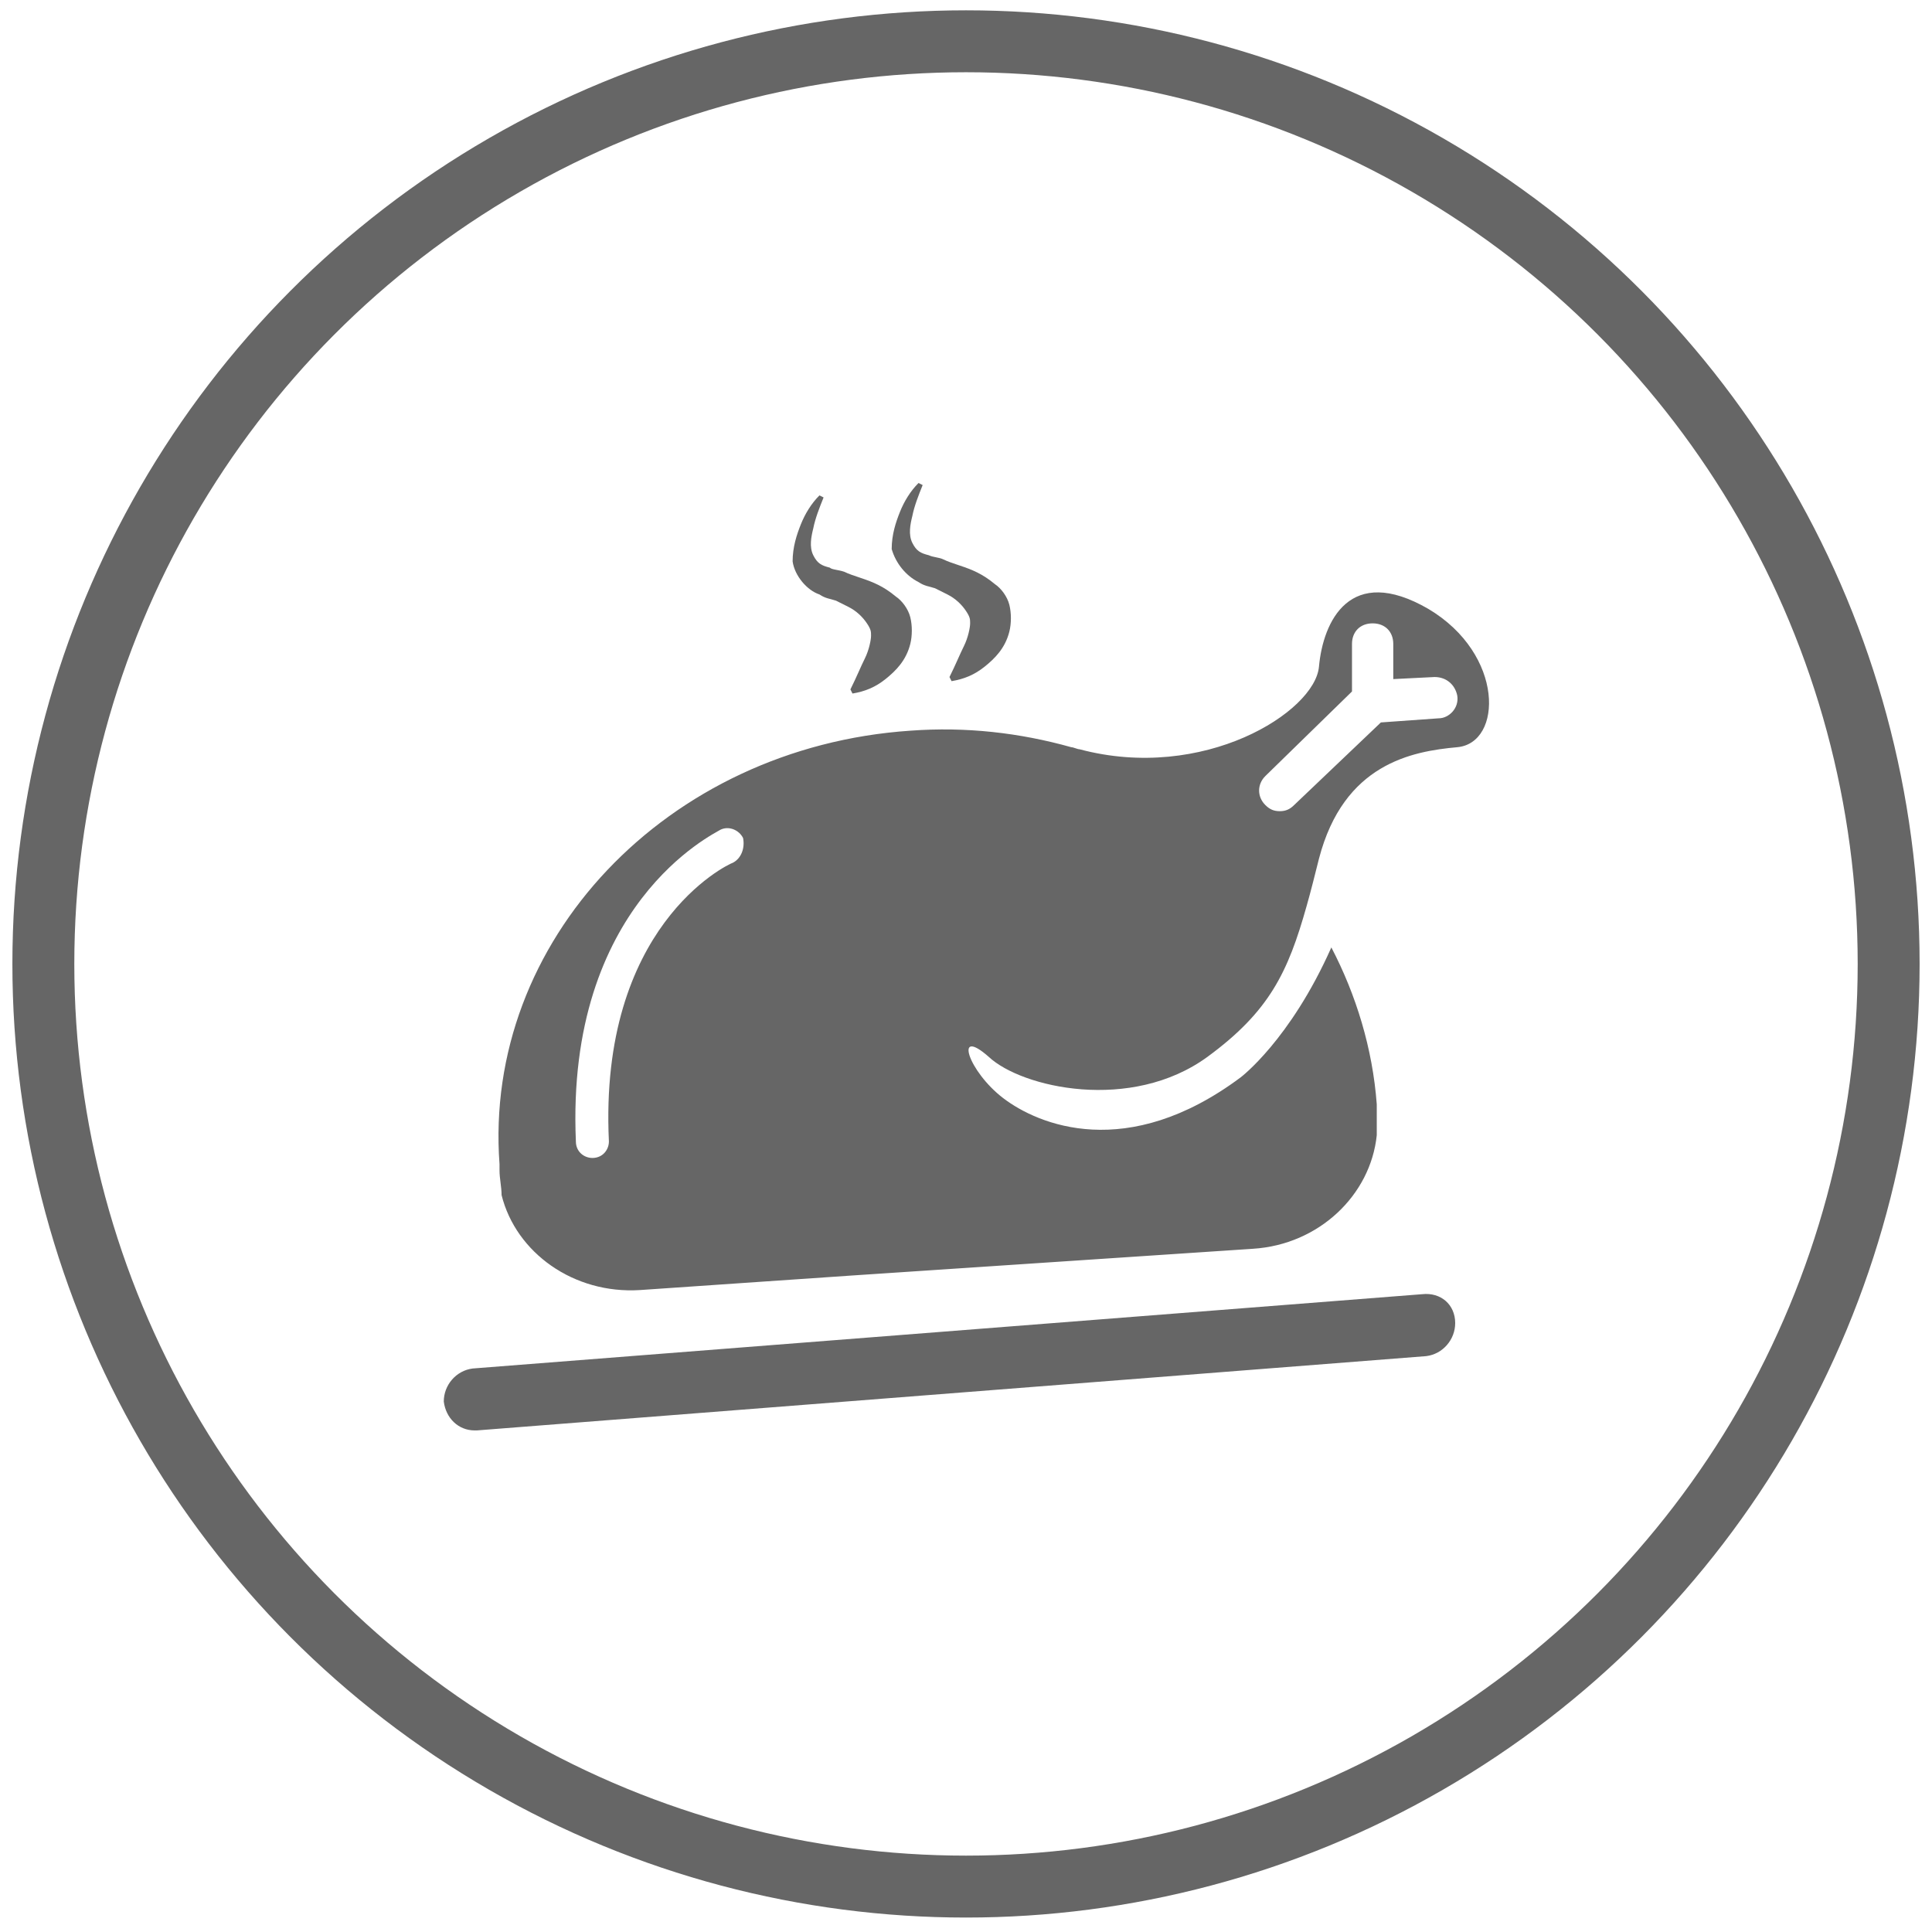
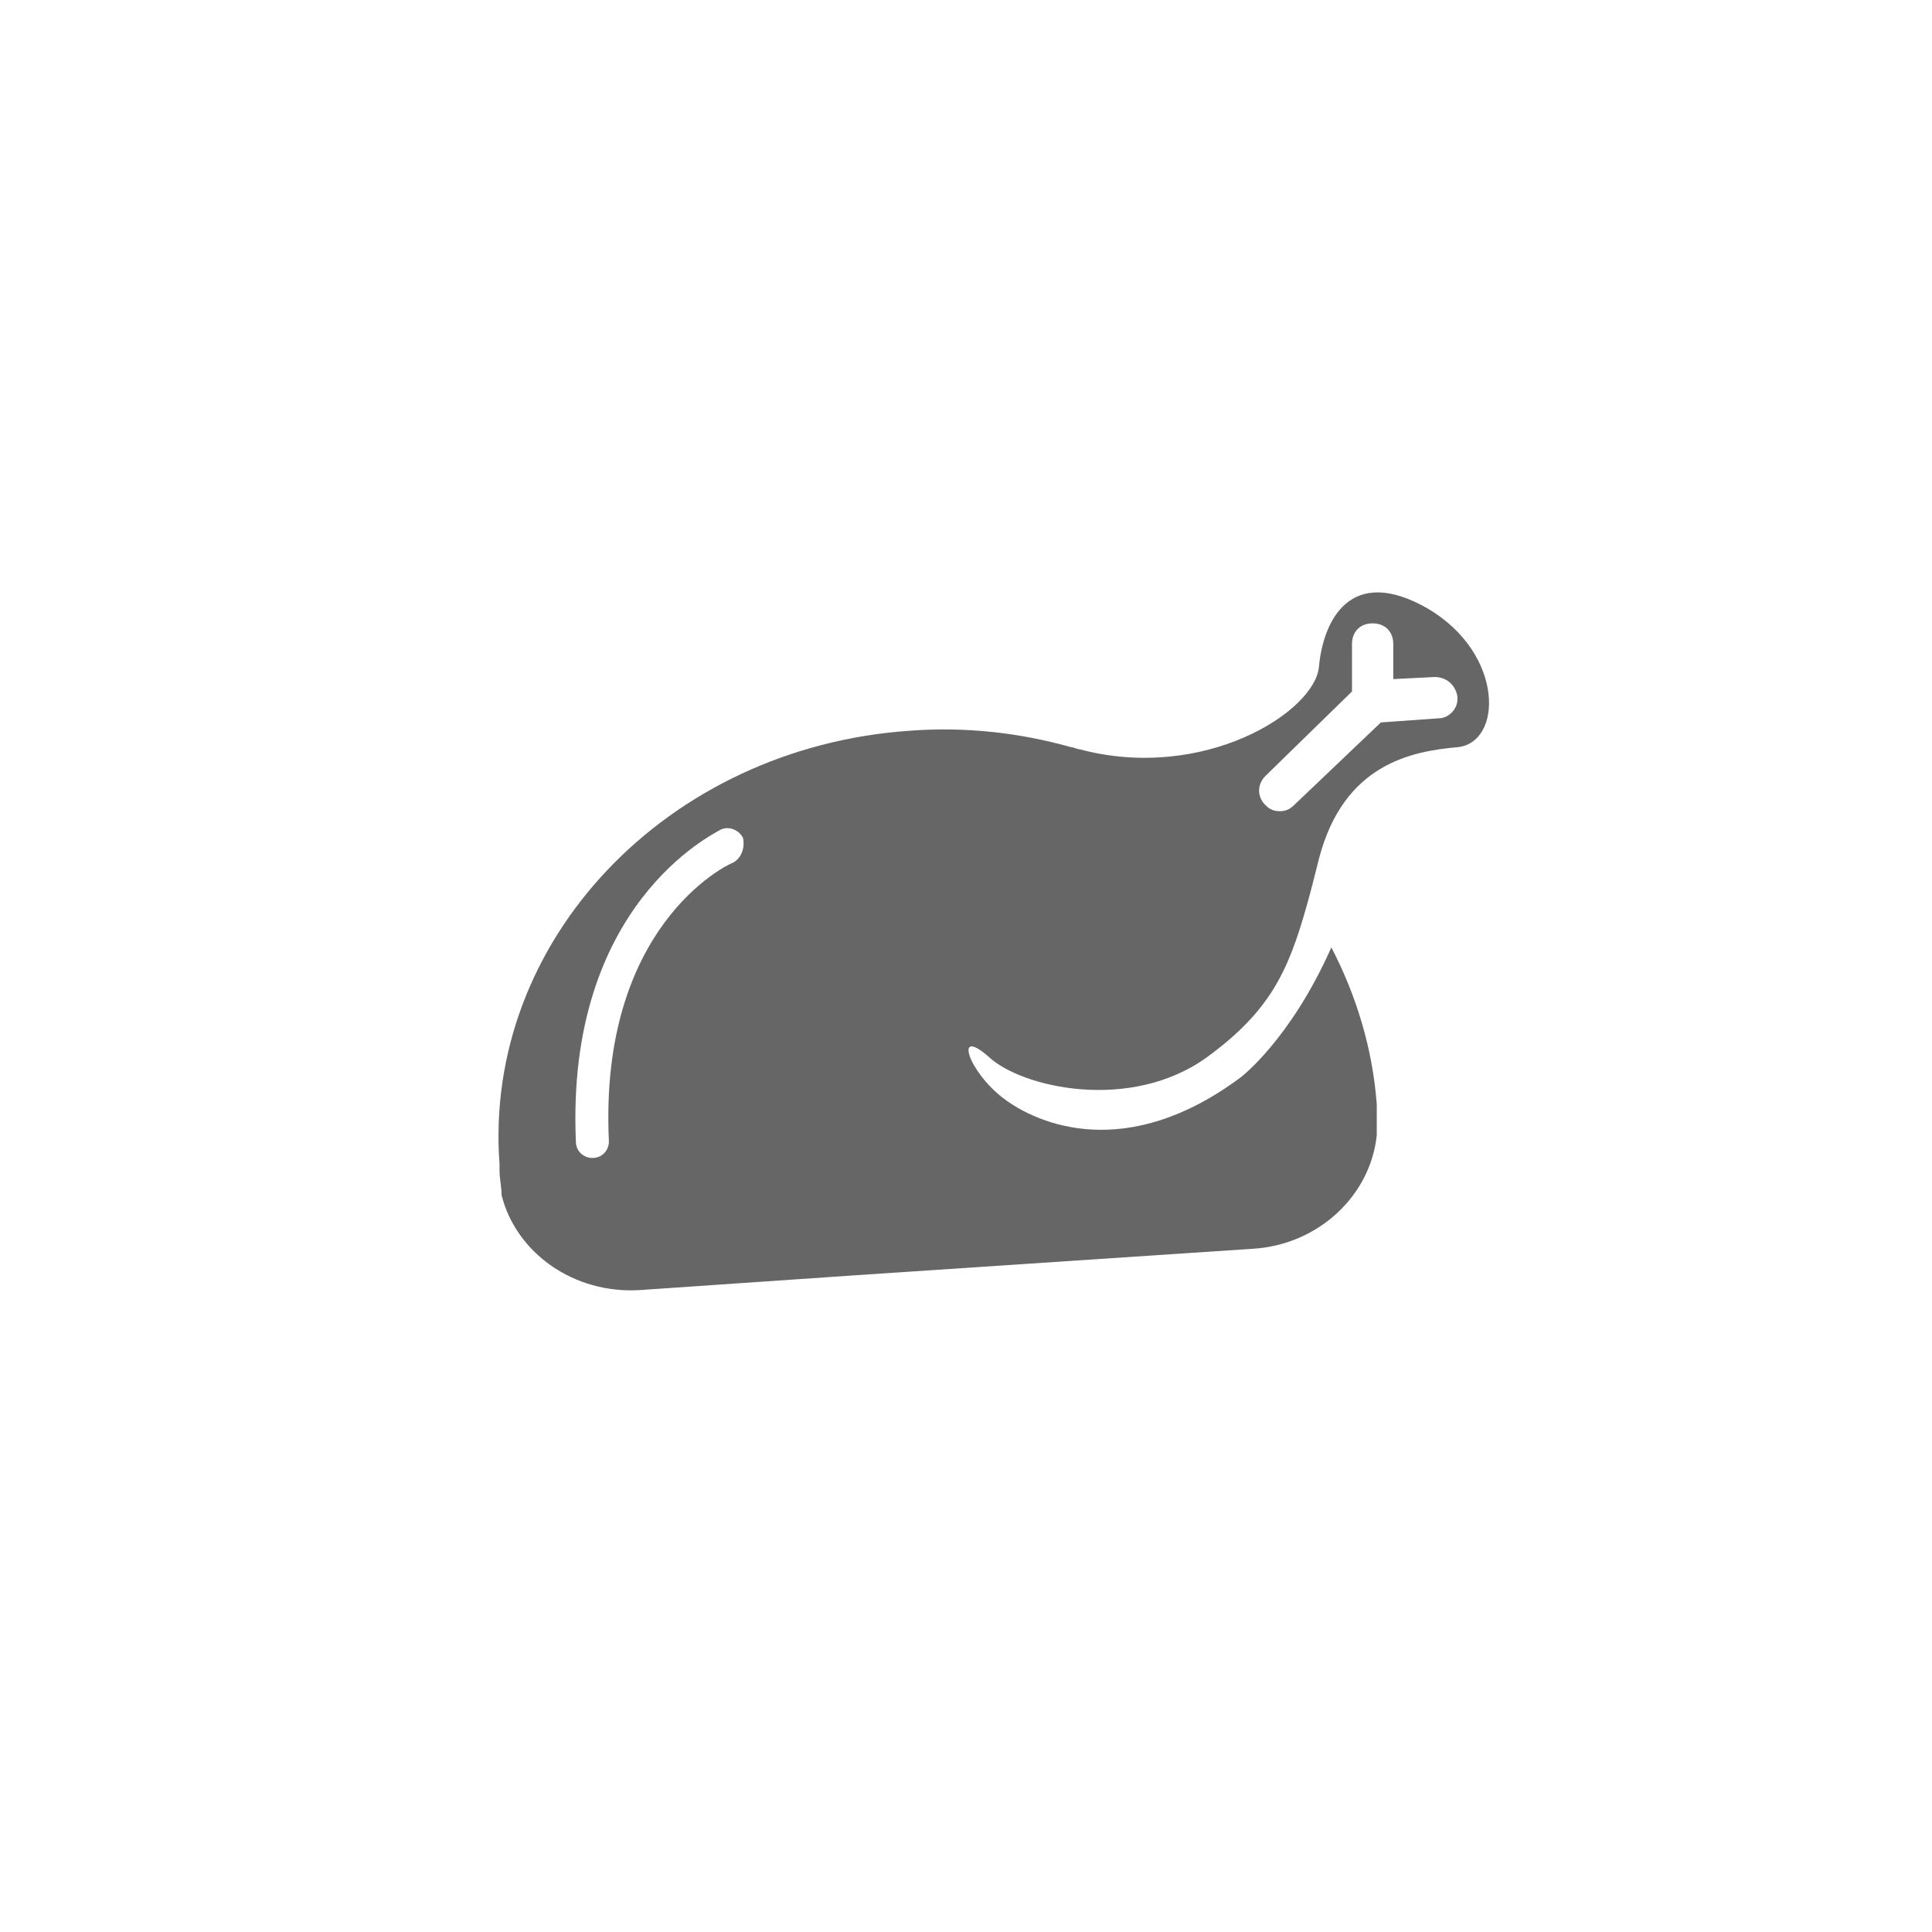
<svg xmlns="http://www.w3.org/2000/svg" version="1.1" id="Layer_1" x="0px" y="0px" viewBox="0 0 93.6 93.6" style="enable-background:new 0 0 93.6 93.6;" xml:space="preserve">
  <style type="text/css">
	.st0{fill:none;stroke:#666666;stroke-width:3;stroke-miterlimit:10;}
	.st1{fill:#666666;}
</style>
-   <circle class="st0" cx="46.8" cy="46.7" r="44.7" />
  <g>
-     <path class="st1" d="M69.2,29.5c-3.8-2.2-5.1,0.6-5.3,2.8c-0.2,2.2-5.6,5.6-11.6,4c-0.1,0-0.3-0.1-0.4-0.1c-2.5-0.7-5.1-1-7.8-0.8   c-11.8,0.8-20.7,10.2-19.9,21c0,0.1,0,0.2,0,0.3c0,0.4,0.1,0.8,0.1,1.2c0.7,2.8,3.5,4.8,6.7,4.6l10.2-0.7l19.5-1.3   c3.2-0.2,5.7-2.6,6-5.5c0-0.4,0-0.8,0-1.2c0-0.1,0-0.2,0-0.3c-0.2-2.7-1-5.3-2.2-7.6c-2,4.5-4.4,6.3-4.4,6.3   c-5.5,4.1-9.8,2.3-11.5,1c-1.7-1.3-2.4-3.5-0.7-2c1.6,1.5,6.9,2.7,10.6,0c3-2.2,3.9-4.1,4.8-7.3c0.2-0.7,0.4-1.5,0.6-2.3   c1.2-4.6,4.5-5.2,6.7-5.4S72.9,31.7,69.2,29.5z M35.5,41.8c-0.3,0.1-6.5,3.1-6,13.5c0,0.4-0.3,0.8-0.8,0.8c0,0,0,0,0,0   c-0.4,0-0.8-0.3-0.8-0.8c-0.5-11.5,6.7-14.9,7-15.1c0.4-0.2,0.9,0,1.1,0.4C36.1,41.1,35.9,41.6,35.5,41.8z M69.7,34.8L66.9,35   l-4.2,4c-0.2,0.2-0.4,0.3-0.7,0.3c-0.3,0-0.5-0.1-0.7-0.3c-0.4-0.4-0.4-1,0-1.4l4.2-4.1l0-2.3c0-0.6,0.4-1,1-1c0.6,0,1,0.4,1,1   l0,1.7l2-0.1c0.6,0,1,0.4,1.1,0.9C70.7,34.3,70.2,34.8,69.7,34.8z" />
-     <path class="st1" d="M39.7,28.8c0.3,0.2,0.5,0.2,0.8,0.3c0.2,0.1,0.4,0.2,0.6,0.3c0.4,0.2,0.7,0.5,0.9,0.8c0.2,0.3,0.2,0.4,0.2,0.6   c0,0.2-0.1,0.7-0.3,1.1c-0.2,0.4-0.4,0.9-0.7,1.5l0.1,0.2c0.6-0.1,1.1-0.3,1.6-0.7c0.5-0.4,1-0.9,1.2-1.7c0.1-0.4,0.1-0.9,0-1.3   c-0.1-0.4-0.4-0.8-0.7-1c-0.6-0.5-1.1-0.7-1.7-0.9c-0.3-0.1-0.6-0.2-0.8-0.3c-0.3-0.1-0.6-0.1-0.7-0.2c-0.4-0.1-0.6-0.2-0.8-0.6   c-0.2-0.4-0.1-0.9,0-1.3c0.1-0.5,0.3-1,0.5-1.5l-0.2-0.1c-0.4,0.4-0.7,0.9-0.9,1.4c-0.2,0.5-0.4,1.1-0.4,1.8   C38.5,27.9,39.1,28.6,39.7,28.8z" />
-     <path class="st1" d="M44.5,28.2c0.3,0.2,0.5,0.2,0.8,0.3c0.2,0.1,0.4,0.2,0.6,0.3c0.4,0.2,0.7,0.5,0.9,0.8C47,29.9,47,30,47,30.2   c0,0.2-0.1,0.7-0.3,1.1c-0.2,0.4-0.4,0.9-0.7,1.5l0.1,0.2c0.6-0.1,1.1-0.3,1.6-0.7c0.5-0.4,1-0.9,1.2-1.7c0.1-0.4,0.1-0.9,0-1.3   c-0.1-0.4-0.4-0.8-0.7-1c-0.6-0.5-1.1-0.7-1.7-0.9c-0.3-0.1-0.6-0.2-0.8-0.3C45.5,27,45.2,27,45,26.9c-0.4-0.1-0.6-0.2-0.8-0.6   c-0.2-0.4-0.1-0.9,0-1.3c0.1-0.5,0.3-1,0.5-1.5l-0.2-0.1c-0.4,0.4-0.7,0.9-0.9,1.4c-0.2,0.5-0.4,1.1-0.4,1.8   C43.4,27.3,43.9,27.9,44.5,28.2z" />
-     <path class="st1" d="M68.9,62.7l-46,3.6c-0.8,0.1-1.4,0.8-1.4,1.6c0.1,0.8,0.7,1.4,1.5,1.4c0,0,0.1,0,0.1,0l46-3.6   c0.8-0.1,1.4-0.8,1.4-1.6C70.5,63.2,69.8,62.6,68.9,62.7z" />
+     <path class="st1" d="M69.2,29.5c-3.8-2.2-5.1,0.6-5.3,2.8c-0.2,2.2-5.6,5.6-11.6,4c-0.1,0-0.3-0.1-0.4-0.1c-2.5-0.7-5.1-1-7.8-0.8   c-11.8,0.8-20.7,10.2-19.9,21c0,0.1,0,0.2,0,0.3c0,0.4,0.1,0.8,0.1,1.2c0.7,2.8,3.5,4.8,6.7,4.6l10.2-0.7l19.5-1.3   c3.2-0.2,5.7-2.6,6-5.5c0-0.4,0-0.8,0-1.2c0-0.1,0-0.2,0-0.3c-0.2-2.7-1-5.3-2.2-7.6c-2,4.5-4.4,6.3-4.4,6.3   c-5.5,4.1-9.8,2.3-11.5,1c-1.7-1.3-2.4-3.5-0.7-2c1.6,1.5,6.9,2.7,10.6,0c3-2.2,3.9-4.1,4.8-7.3c0.2-0.7,0.4-1.5,0.6-2.3   c1.2-4.6,4.5-5.2,6.7-5.4S72.9,31.7,69.2,29.5z M35.5,41.8c-0.3,0.1-6.5,3.1-6,13.5c0,0.4-0.3,0.8-0.8,0.8c-0.4,0-0.8-0.3-0.8-0.8c-0.5-11.5,6.7-14.9,7-15.1c0.4-0.2,0.9,0,1.1,0.4C36.1,41.1,35.9,41.6,35.5,41.8z M69.7,34.8L66.9,35   l-4.2,4c-0.2,0.2-0.4,0.3-0.7,0.3c-0.3,0-0.5-0.1-0.7-0.3c-0.4-0.4-0.4-1,0-1.4l4.2-4.1l0-2.3c0-0.6,0.4-1,1-1c0.6,0,1,0.4,1,1   l0,1.7l2-0.1c0.6,0,1,0.4,1.1,0.9C70.7,34.3,70.2,34.8,69.7,34.8z" />
  </g>
</svg>